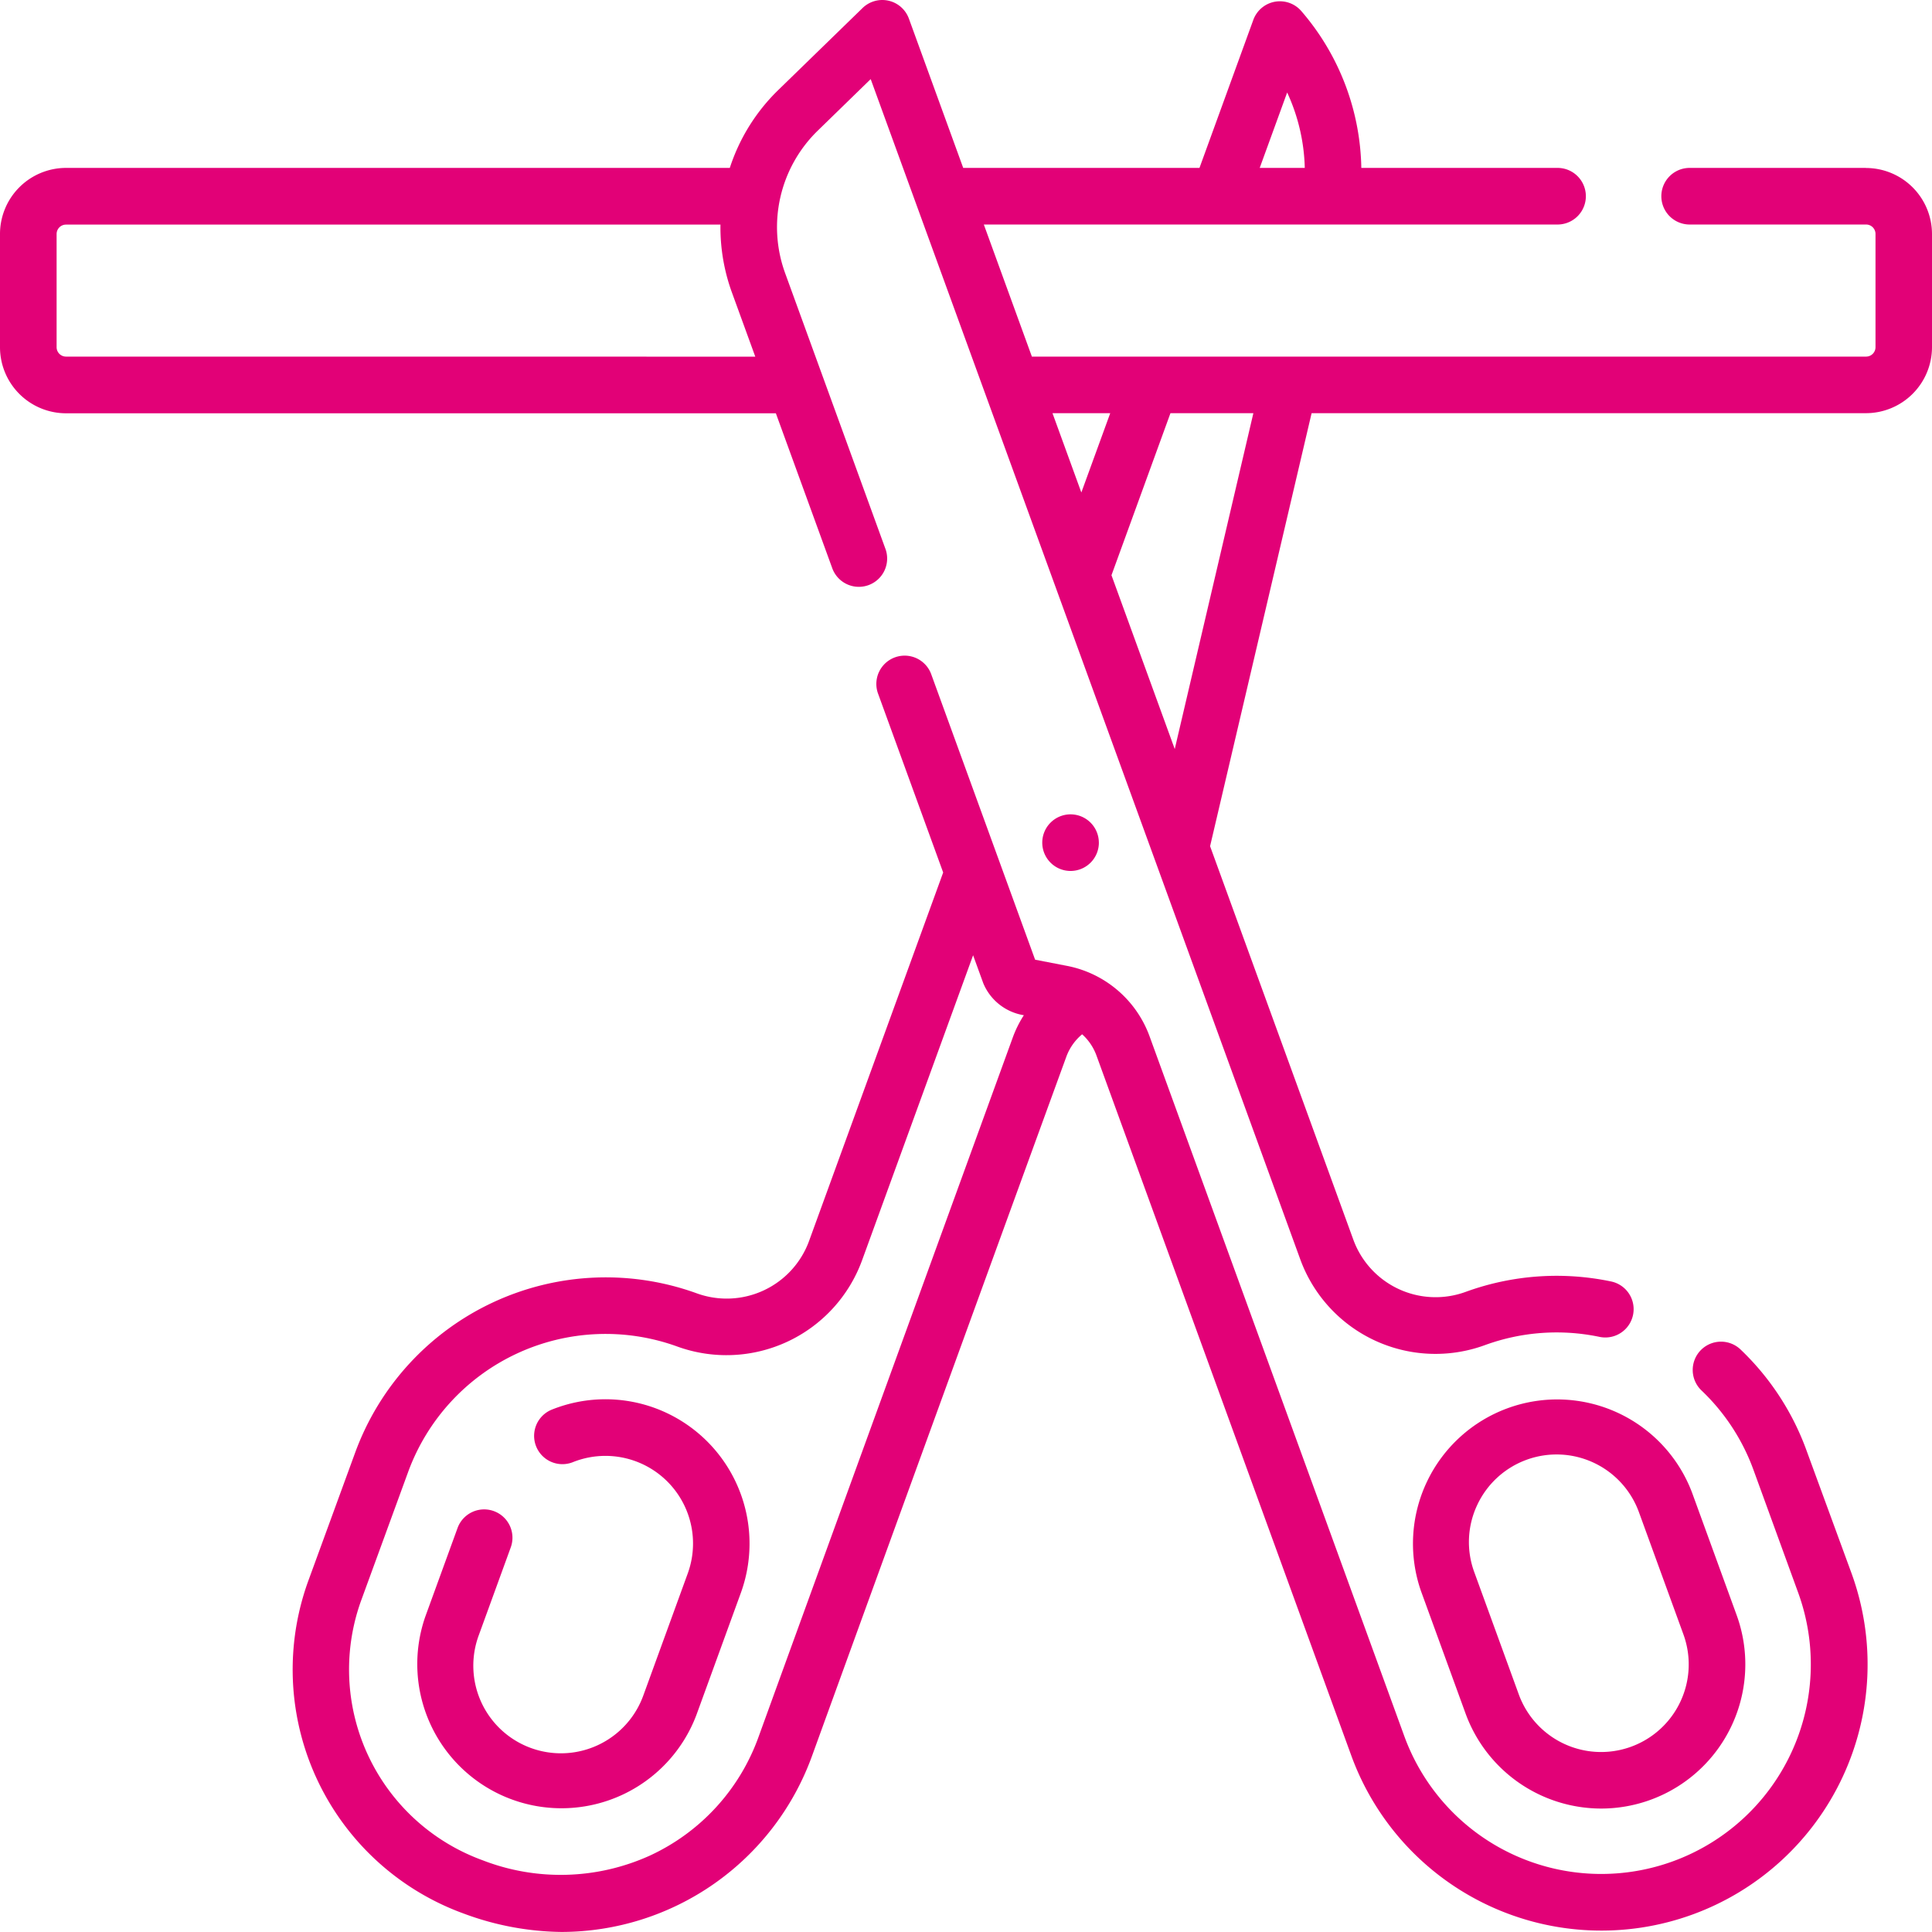
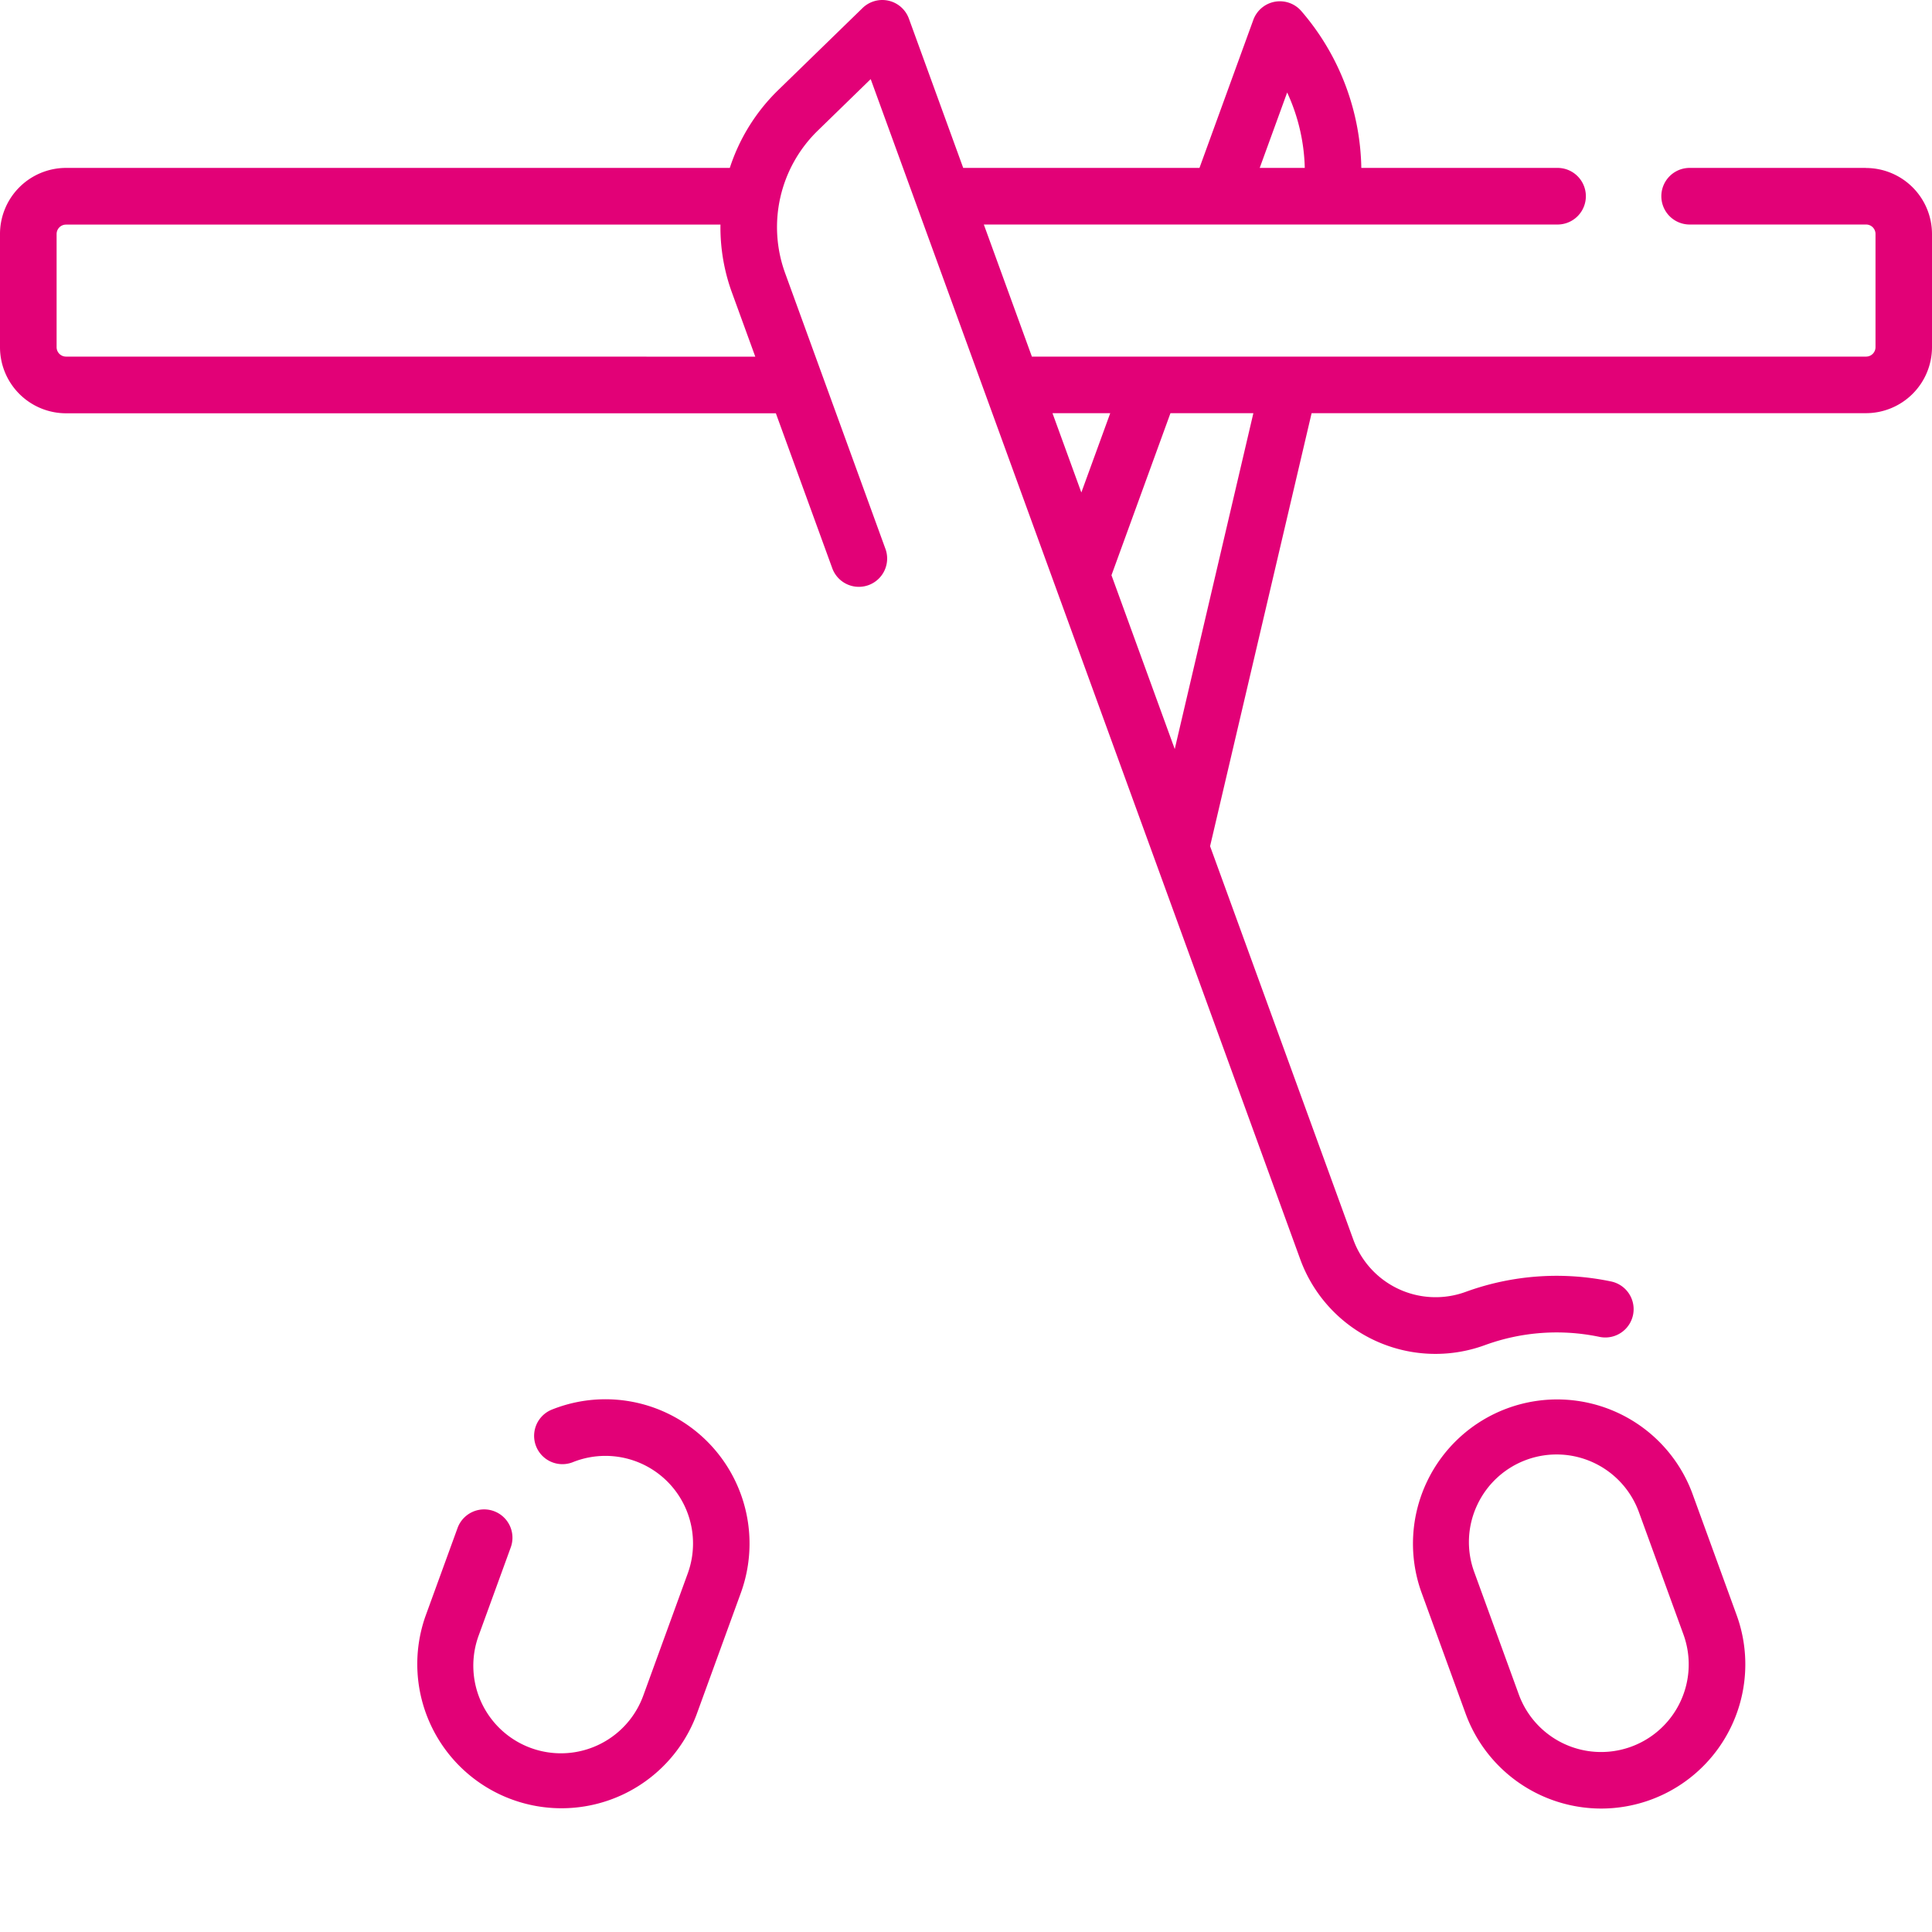
<svg xmlns="http://www.w3.org/2000/svg" width="67.577" height="67.574" viewBox="0 0 67.577 67.574">
  <defs>
    <style>.a{fill:#e20177;}</style>
  </defs>
  <g transform="translate(-1306.999 -1128.64)">
    <path class="a" d="M118.8,371.13a5.035,5.035,0,0,0-3.617.064.99.99,0,0,0,.743,1.835,3.064,3.064,0,0,1,4.028,3.888l-1.557,4.277a3.064,3.064,0,1,1-5.758-2.1l1.124-3.088a.99.99,0,0,0-1.861-.677l-1.124,3.088a5.044,5.044,0,0,0,9.479,3.45l1.557-4.277A5.05,5.05,0,0,0,118.8,371.13Z" transform="translate(1211.101 806.758)" />
    <path class="a" d="M380.883,384.809a5.044,5.044,0,0,0,4.735-6.769l-1.557-4.277a5.044,5.044,0,0,0-9.479,3.45l1.557,4.277A5.053,5.053,0,0,0,380.883,384.809Zm-4.339-10.616a3.064,3.064,0,0,1,5.656.247l1.557,4.277a3.064,3.064,0,1,1-5.758,2.1l-1.557-4.277A3.043,3.043,0,0,1,376.544,374.193Z" transform="translate(982.124 807.09)" />
-     <path class="a" d="M130.449,201.426a9.22,9.22,0,0,0-2.3-3.538.99.99,0,1,0-1.369,1.43,7.259,7.259,0,0,1,1.813,2.785l1.557,4.277a7.331,7.331,0,1,1-13.778,5.015l-8.912-24.484a3.854,3.854,0,0,0-2.874-2.453l-1.126-.218-3.642-10.007a.99.99,0,0,0-1.86.677l2.286,6.28-4.691,12.889a3.067,3.067,0,0,1-3.927,1.831,9.336,9.336,0,0,0-11.945,5.56l-1.638,4.481a9.08,9.08,0,0,0,5.422,11.65,10.092,10.092,0,0,0,3.427.646,9.332,9.332,0,0,0,8.759-6.14c3.023-8.332,7.573-20.836,8.9-24.471a1.841,1.841,0,0,1,.554-.787,1.852,1.852,0,0,1,.5.74l8.912,24.484a9.311,9.311,0,0,0,17.5-6.369ZM93.784,211.431a7.278,7.278,0,0,1-3.8,4.146,7.554,7.554,0,0,1-5.849.163,7.1,7.1,0,0,1-4.24-9.11l1.638-4.481a7.354,7.354,0,0,1,9.409-4.379,5.05,5.05,0,0,0,6.465-3.014l3.884-10.671.357.981a1.853,1.853,0,0,0,1.418,1.116,3.857,3.857,0,0,0-.387.778C101.358,190.593,96.808,203.1,93.784,211.431Z" transform="translate(1239.745 977.968)" />
-     <path class="a" d="M278.184,216.812a.99.99,0,0,0-.99-.99h0a.99.99,0,1,0,.991.99Z" transform="translate(1067.25 941.302)" />
    <path class="a" d="M65.268,5.887H59.1a.99.99,0,1,0,0,1.98h6.171a.33.33,0,0,1,.33.33v3.96a.33.33,0,0,1-.33.33H36.093l-1.681-4.62H54.48a.99.99,0,1,0,0-1.98H47.616A8.623,8.623,0,0,0,45.516.4a.99.99,0,0,0-1.678.31L41.955,5.887H33.691L31.791.665A.99.99,0,0,0,30.17.295L27.217,3.168a6.666,6.666,0,0,0-1.69,2.719H2.31A2.312,2.312,0,0,0,0,8.2v3.96a2.312,2.312,0,0,0,2.31,2.31H27.138l1.981,5.442a.99.99,0,0,0,1.86-.677L27.46,9.562A4.707,4.707,0,0,1,28.6,4.587l1.855-1.806,15.02,41.267a5.034,5.034,0,0,0,6.465,3.015,7.309,7.309,0,0,1,4.007-.288.99.99,0,1,0,.407-1.938,9.293,9.293,0,0,0-5.092.365,3.063,3.063,0,0,1-3.927-1.831L42.326,29.612l3.551-15.146h19.39a2.312,2.312,0,0,0,2.31-2.31V8.2a2.312,2.312,0,0,0-2.31-2.31ZM45.022,3.249a6.646,6.646,0,0,1,.616,2.638H44.062ZM2.31,12.487a.33.33,0,0,1-.33-.33V8.2a.33.33,0,0,1,.33-.33H25.2a6.66,6.66,0,0,0,.4,2.372l.818,2.247Zm36.523,1.98L37.823,17.24l-1.009-2.773ZM41.09,26.214l-2.213-6.08,2.063-5.668h2.9Z" transform="translate(1306.999 1128.626)" />
  </g>
</svg>